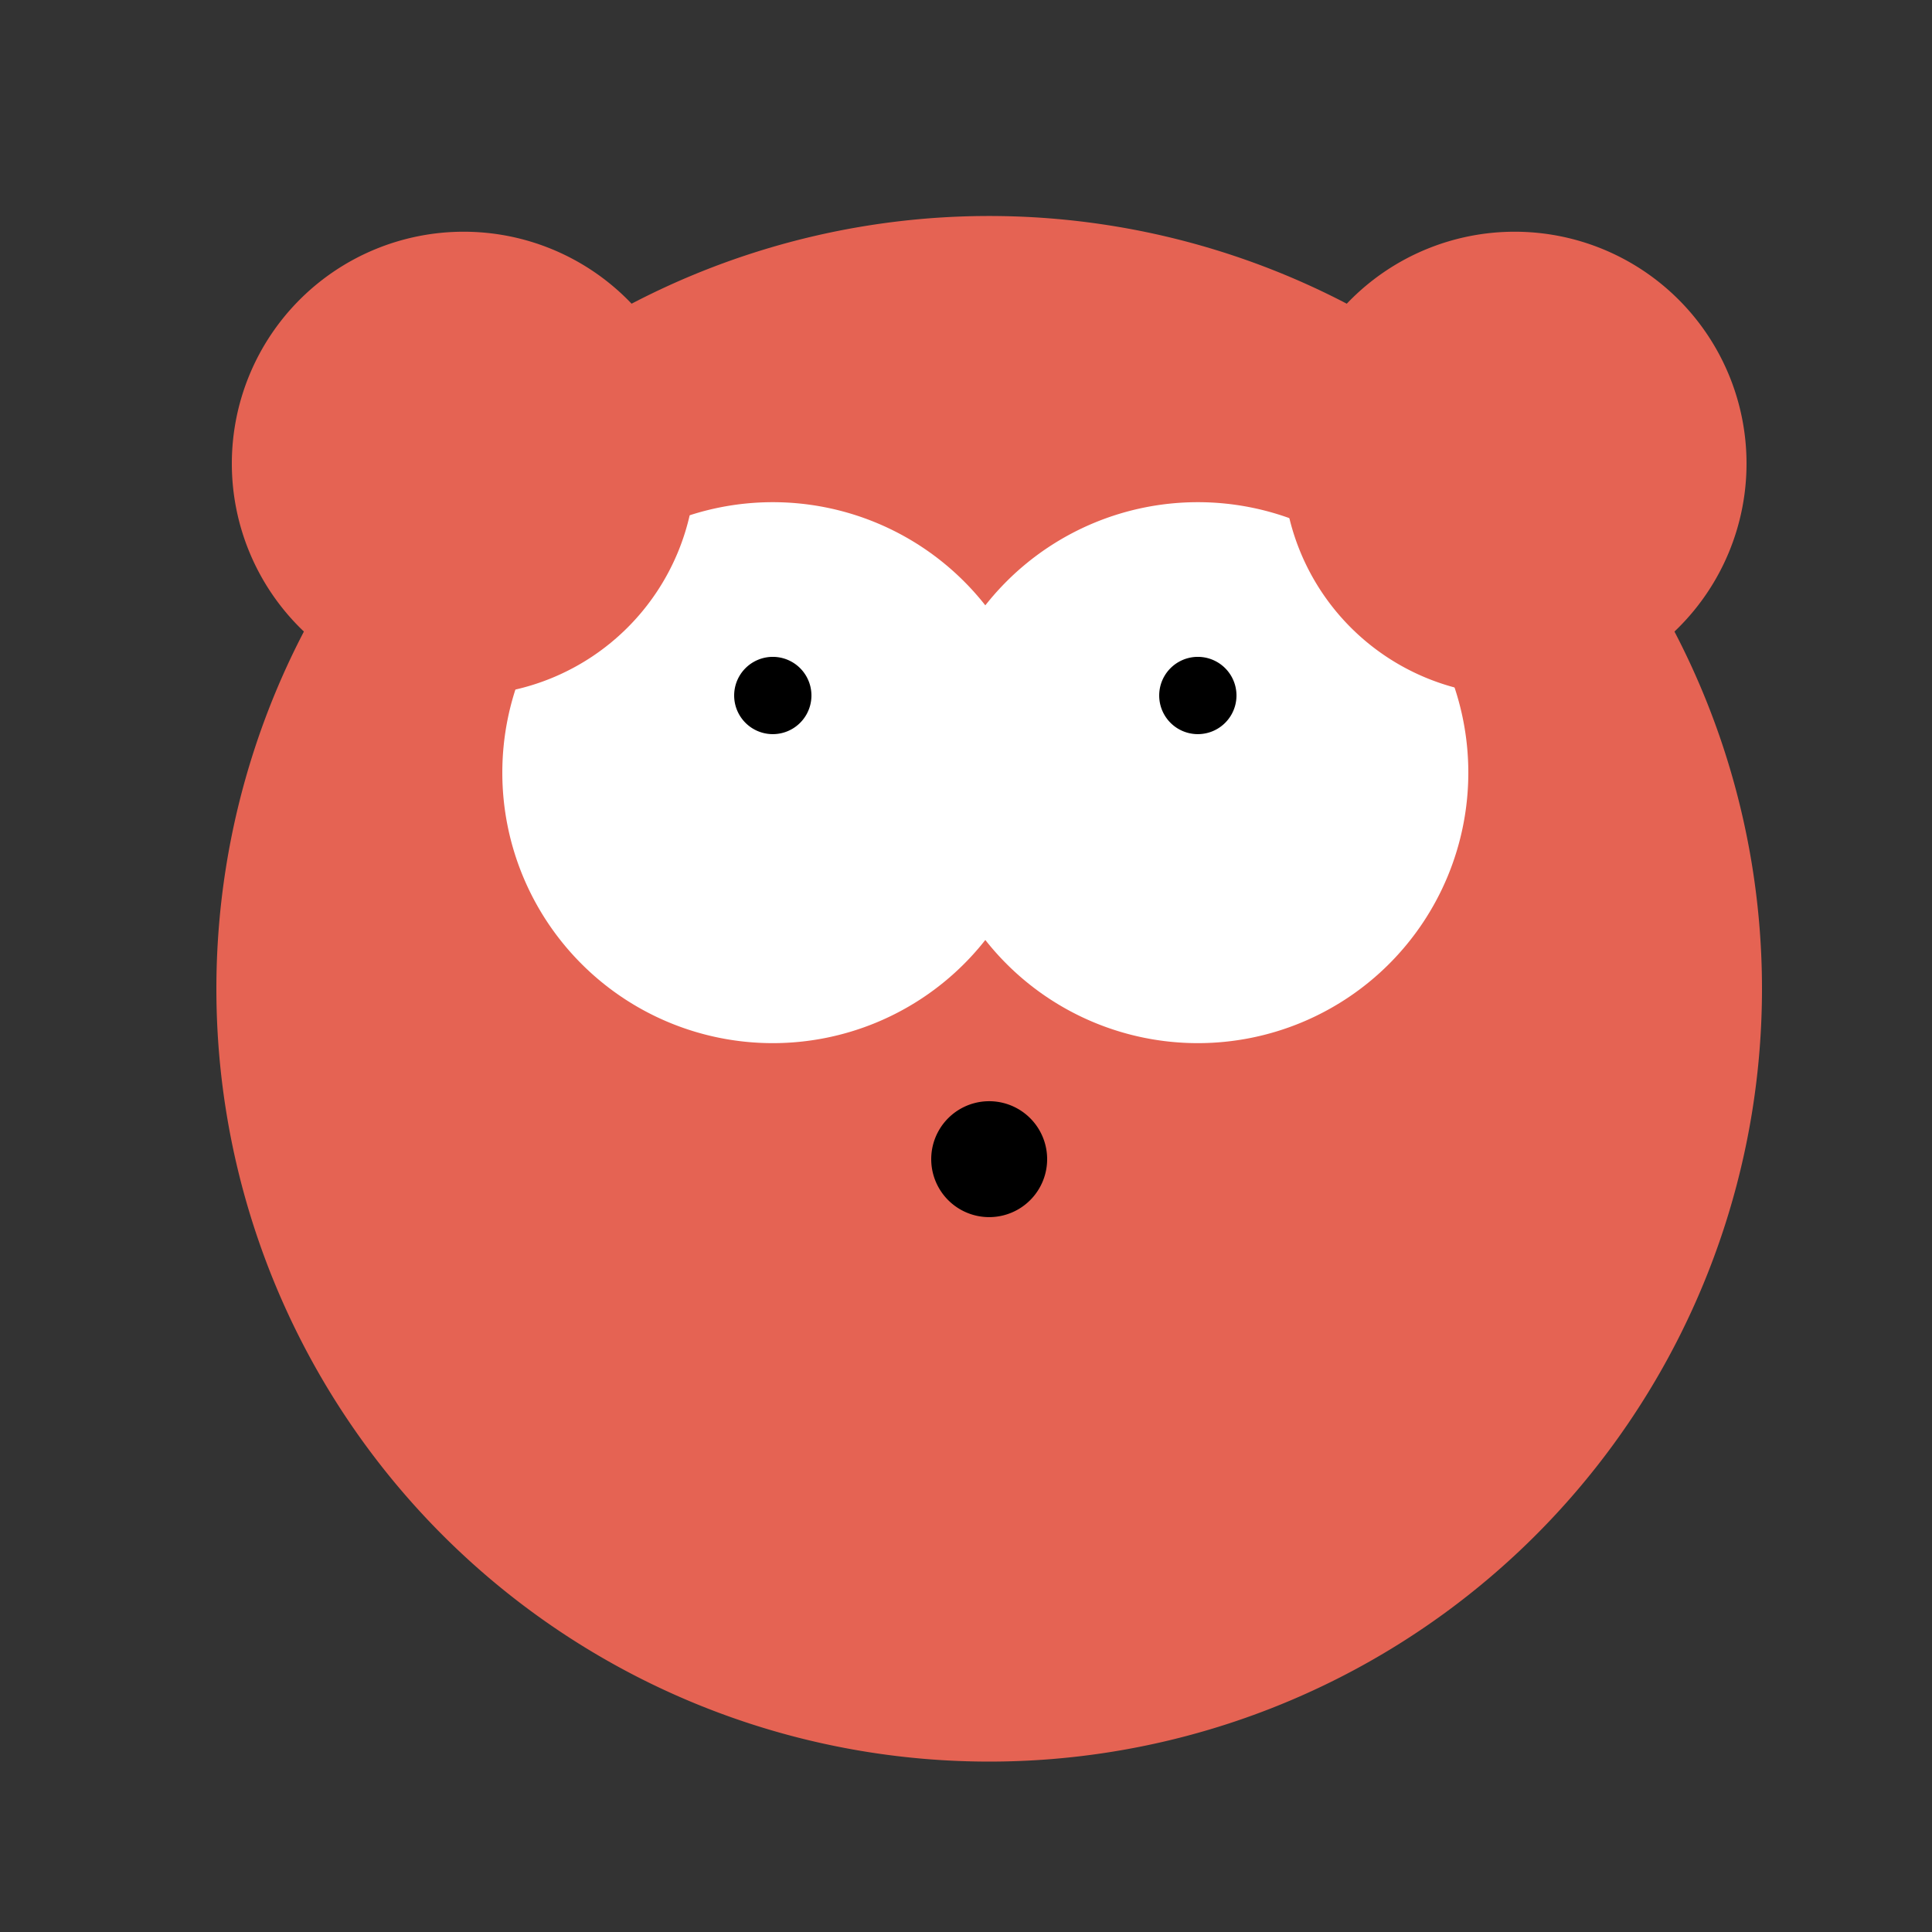
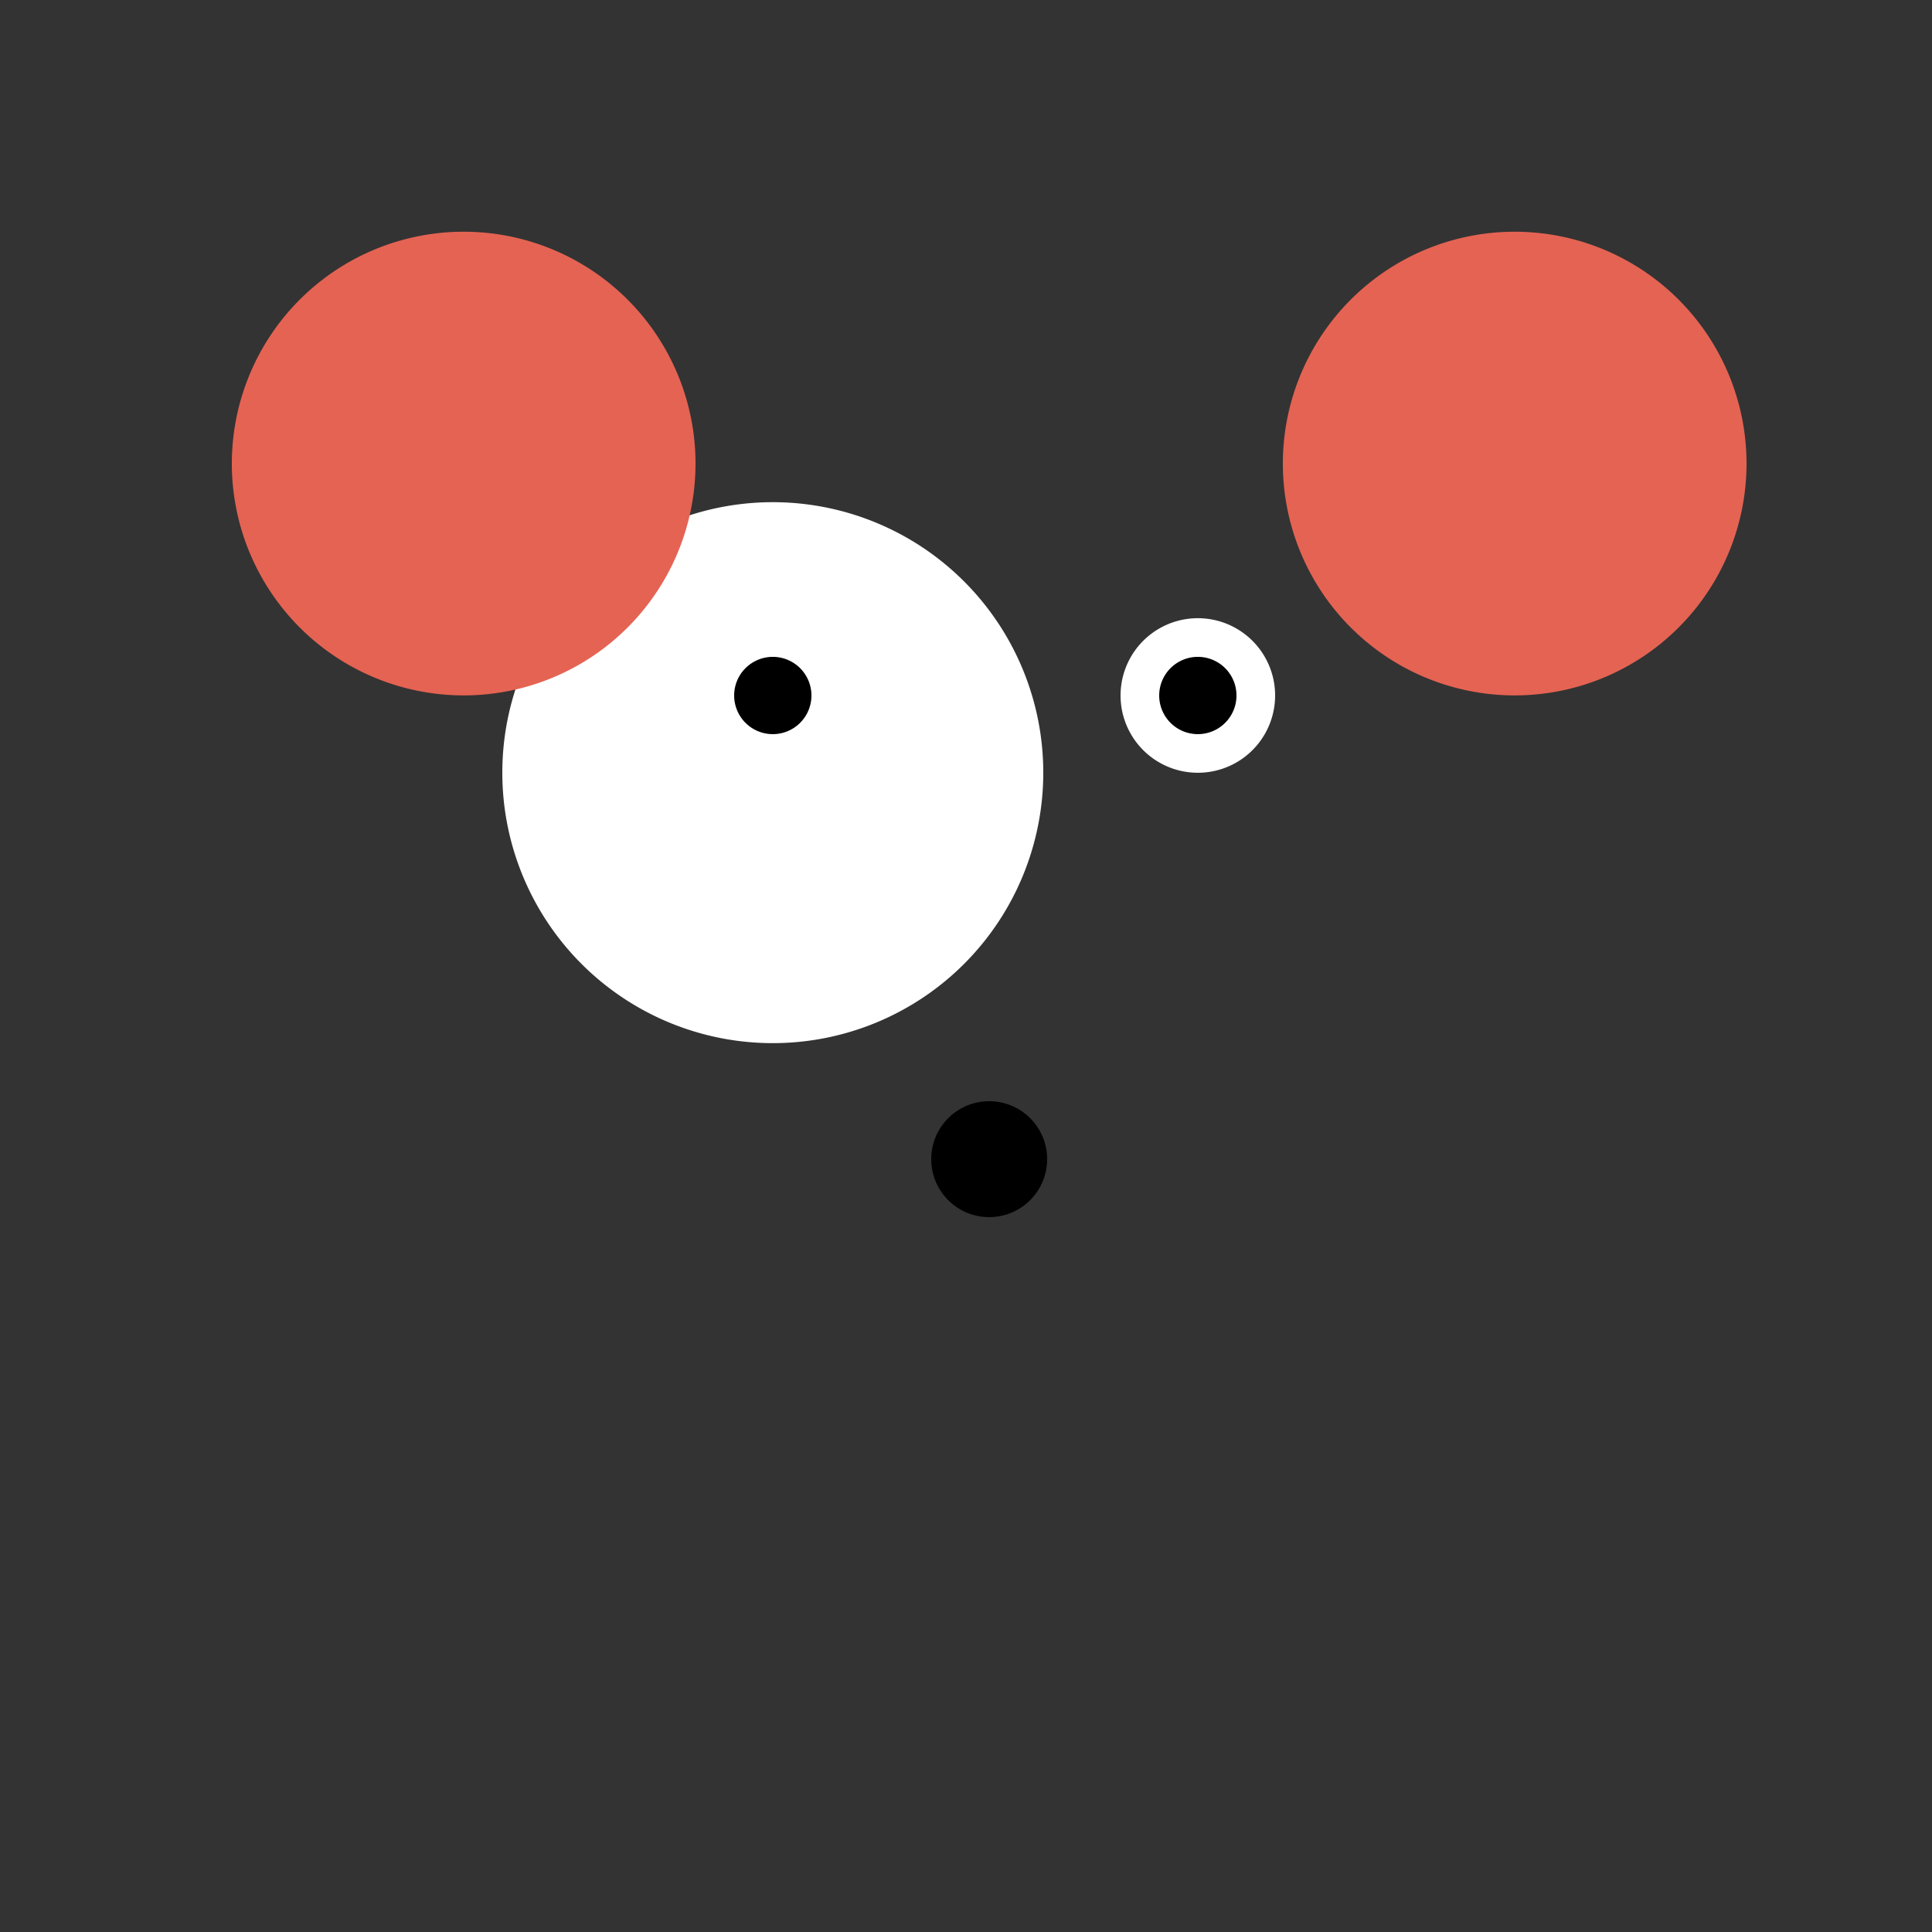
<svg xmlns="http://www.w3.org/2000/svg" width="500" height="500">
  <rect width="100%" height="100%" fill="#333333" stroke="none" />
  <defs />
  <g>
-     <path fill="#E56353" stroke="none" paint-order="stroke fill markers" d=" M 456 256 A 200 200 0 1 1 456 255.8" />
    <path fill="#FFFFFF" stroke="none" paint-order="stroke fill markers" d=" M 270 200 A 70 70 0 1 1 270 199.93" />
-     <path fill="#FFFFFF" stroke="none" paint-order="stroke fill markers" d=" M 380 200 A 70 70 0 1 1 380 199.93" />
    <path fill="#000000" stroke="none" paint-order="stroke fill markers" d=" M 271 300 A 15 15 0 1 1 271 299.985" />
    <path fill="#FFFFFF" stroke="none" paint-order="stroke fill markers" d=" M 220 180 A 20 20 0 1 1 220 179.98" />
    <path fill="#FFFFFF" stroke="none" paint-order="stroke fill markers" d=" M 330 180 A 20 20 0 1 1 330 179.98" />
    <path fill="#000000" stroke="none" paint-order="stroke fill markers" d=" M 210 180 A 10 10 0 1 1 210 179.99" />
    <path fill="#000000" stroke="none" paint-order="stroke fill markers" d=" M 320 180 A 10 10 0 1 1 320 179.99" />
    <path fill="#E56353" stroke="none" paint-order="stroke fill markers" d=" M 180 120 A 60 60 0 1 1 180 119.94" />
    <path fill="#E56353" stroke="none" paint-order="stroke fill markers" d=" M 452 120 A 60 60 0 1 1 452 119.94" />
  </g>
</svg>